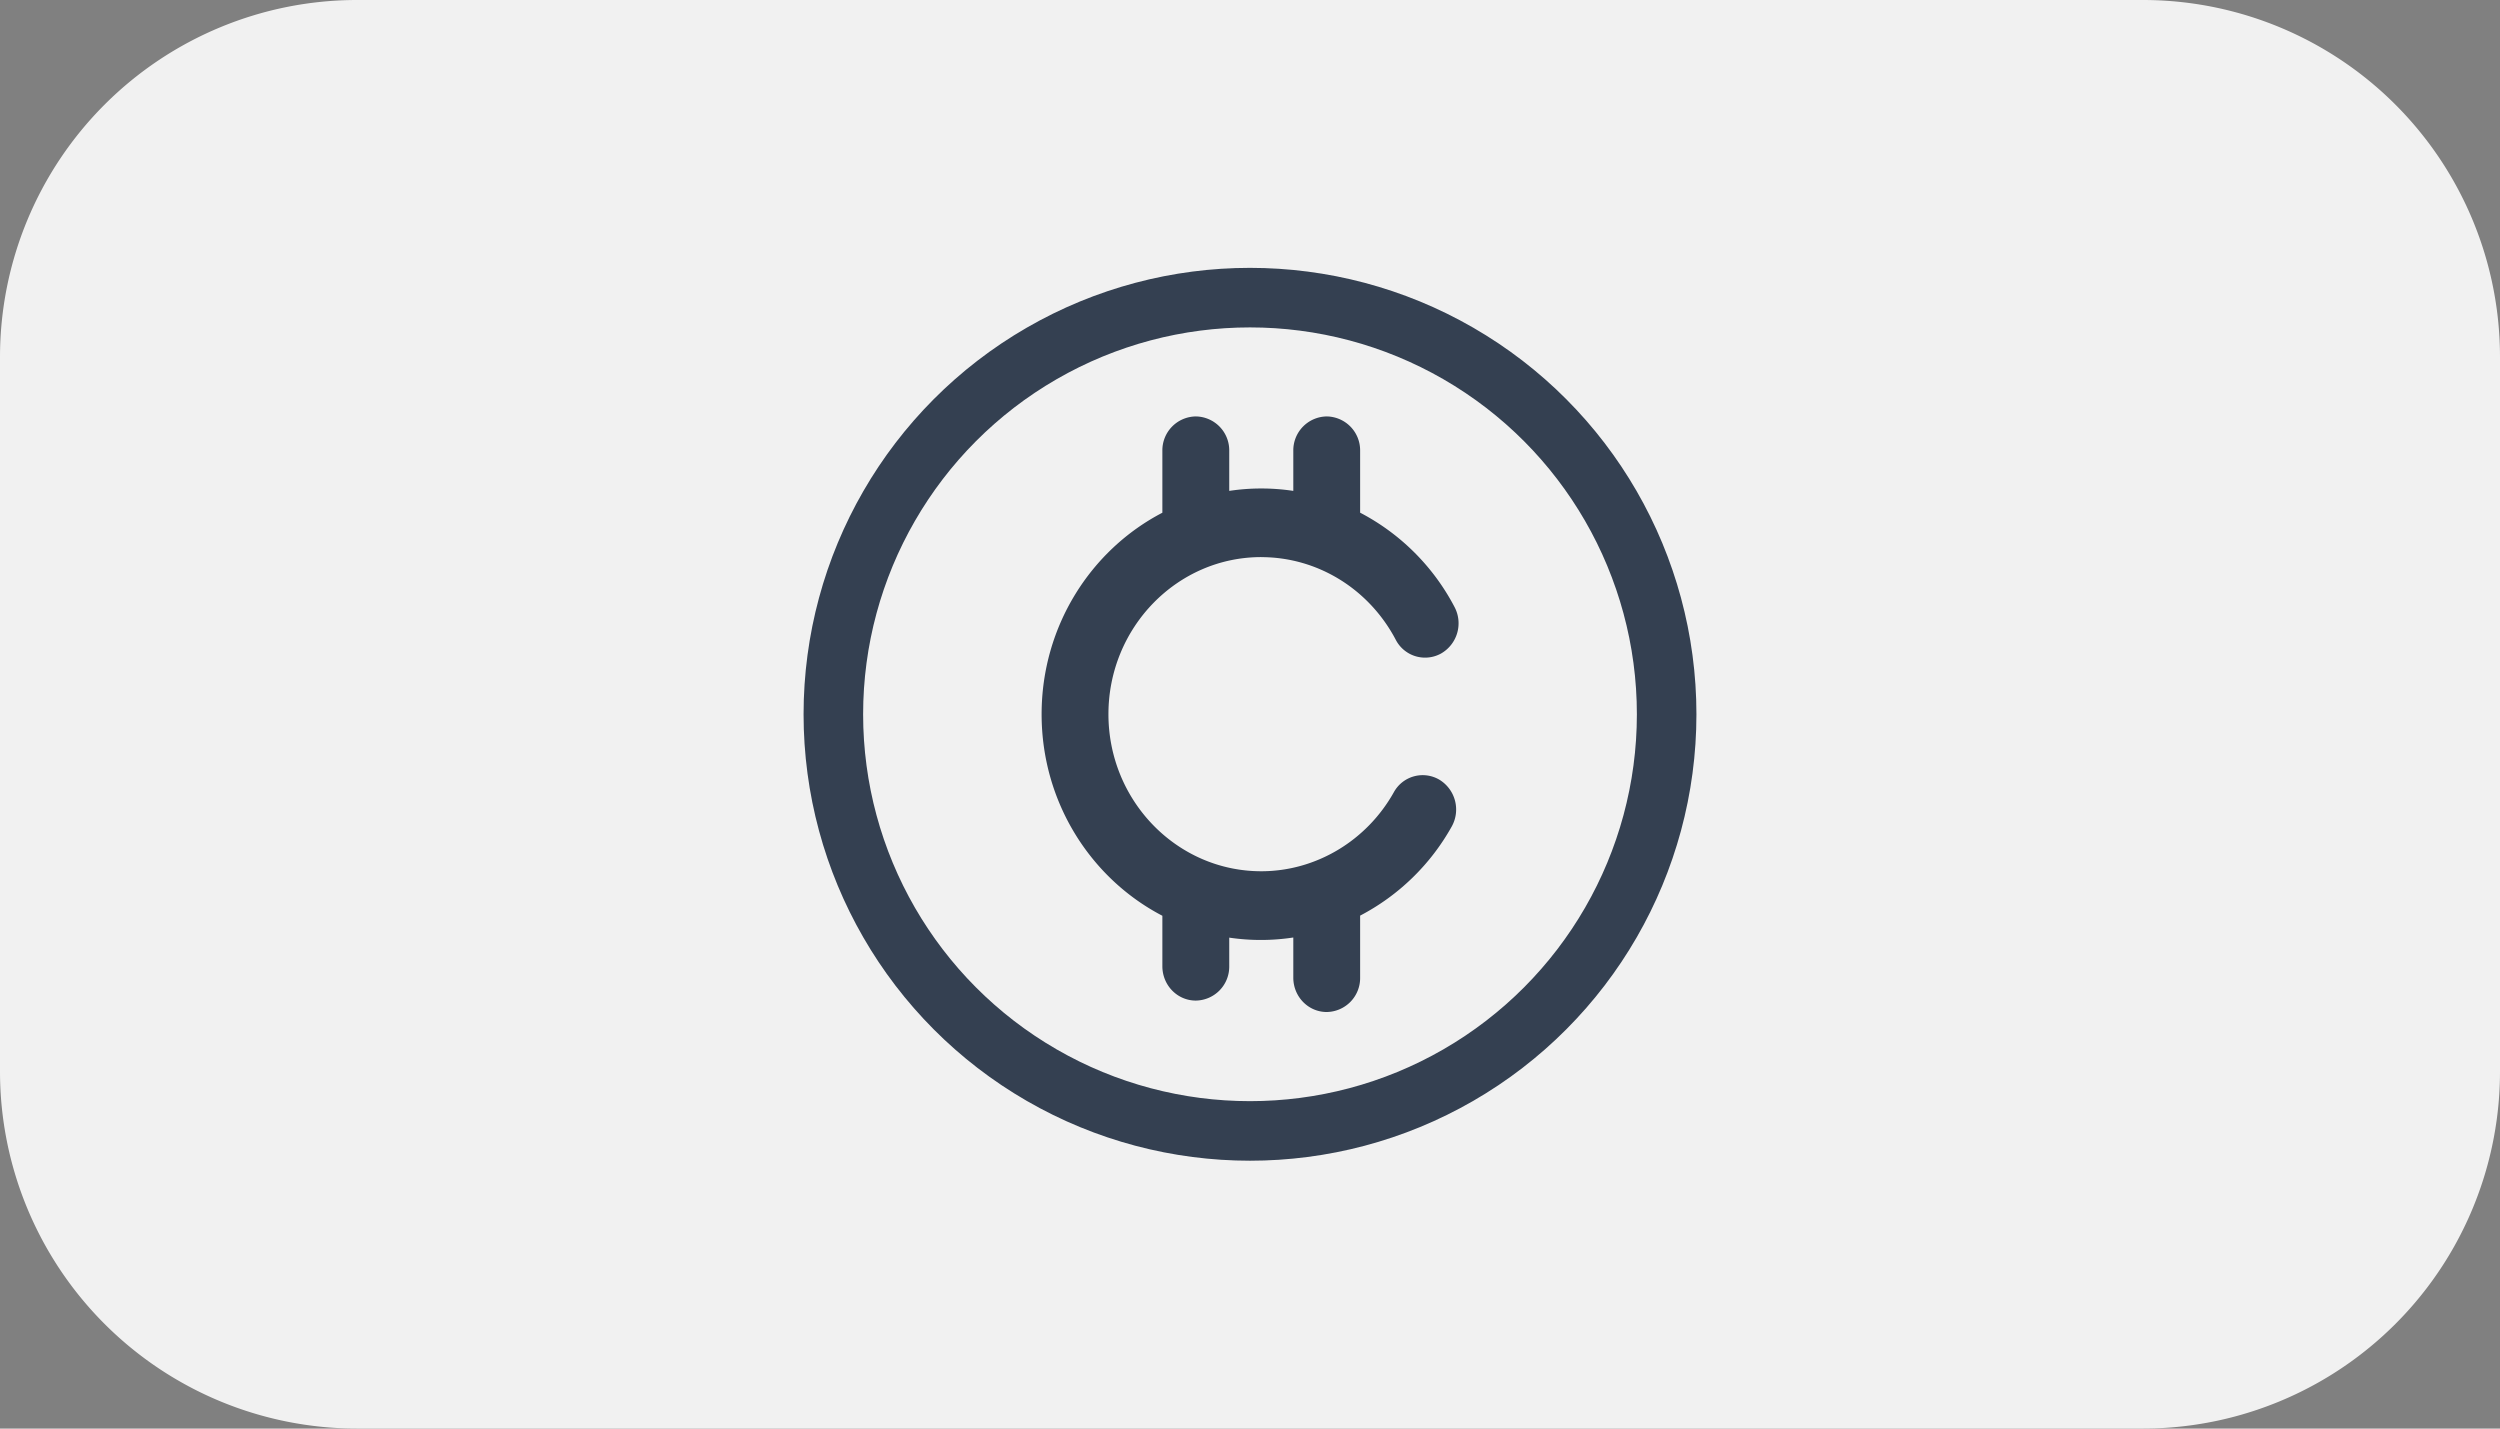
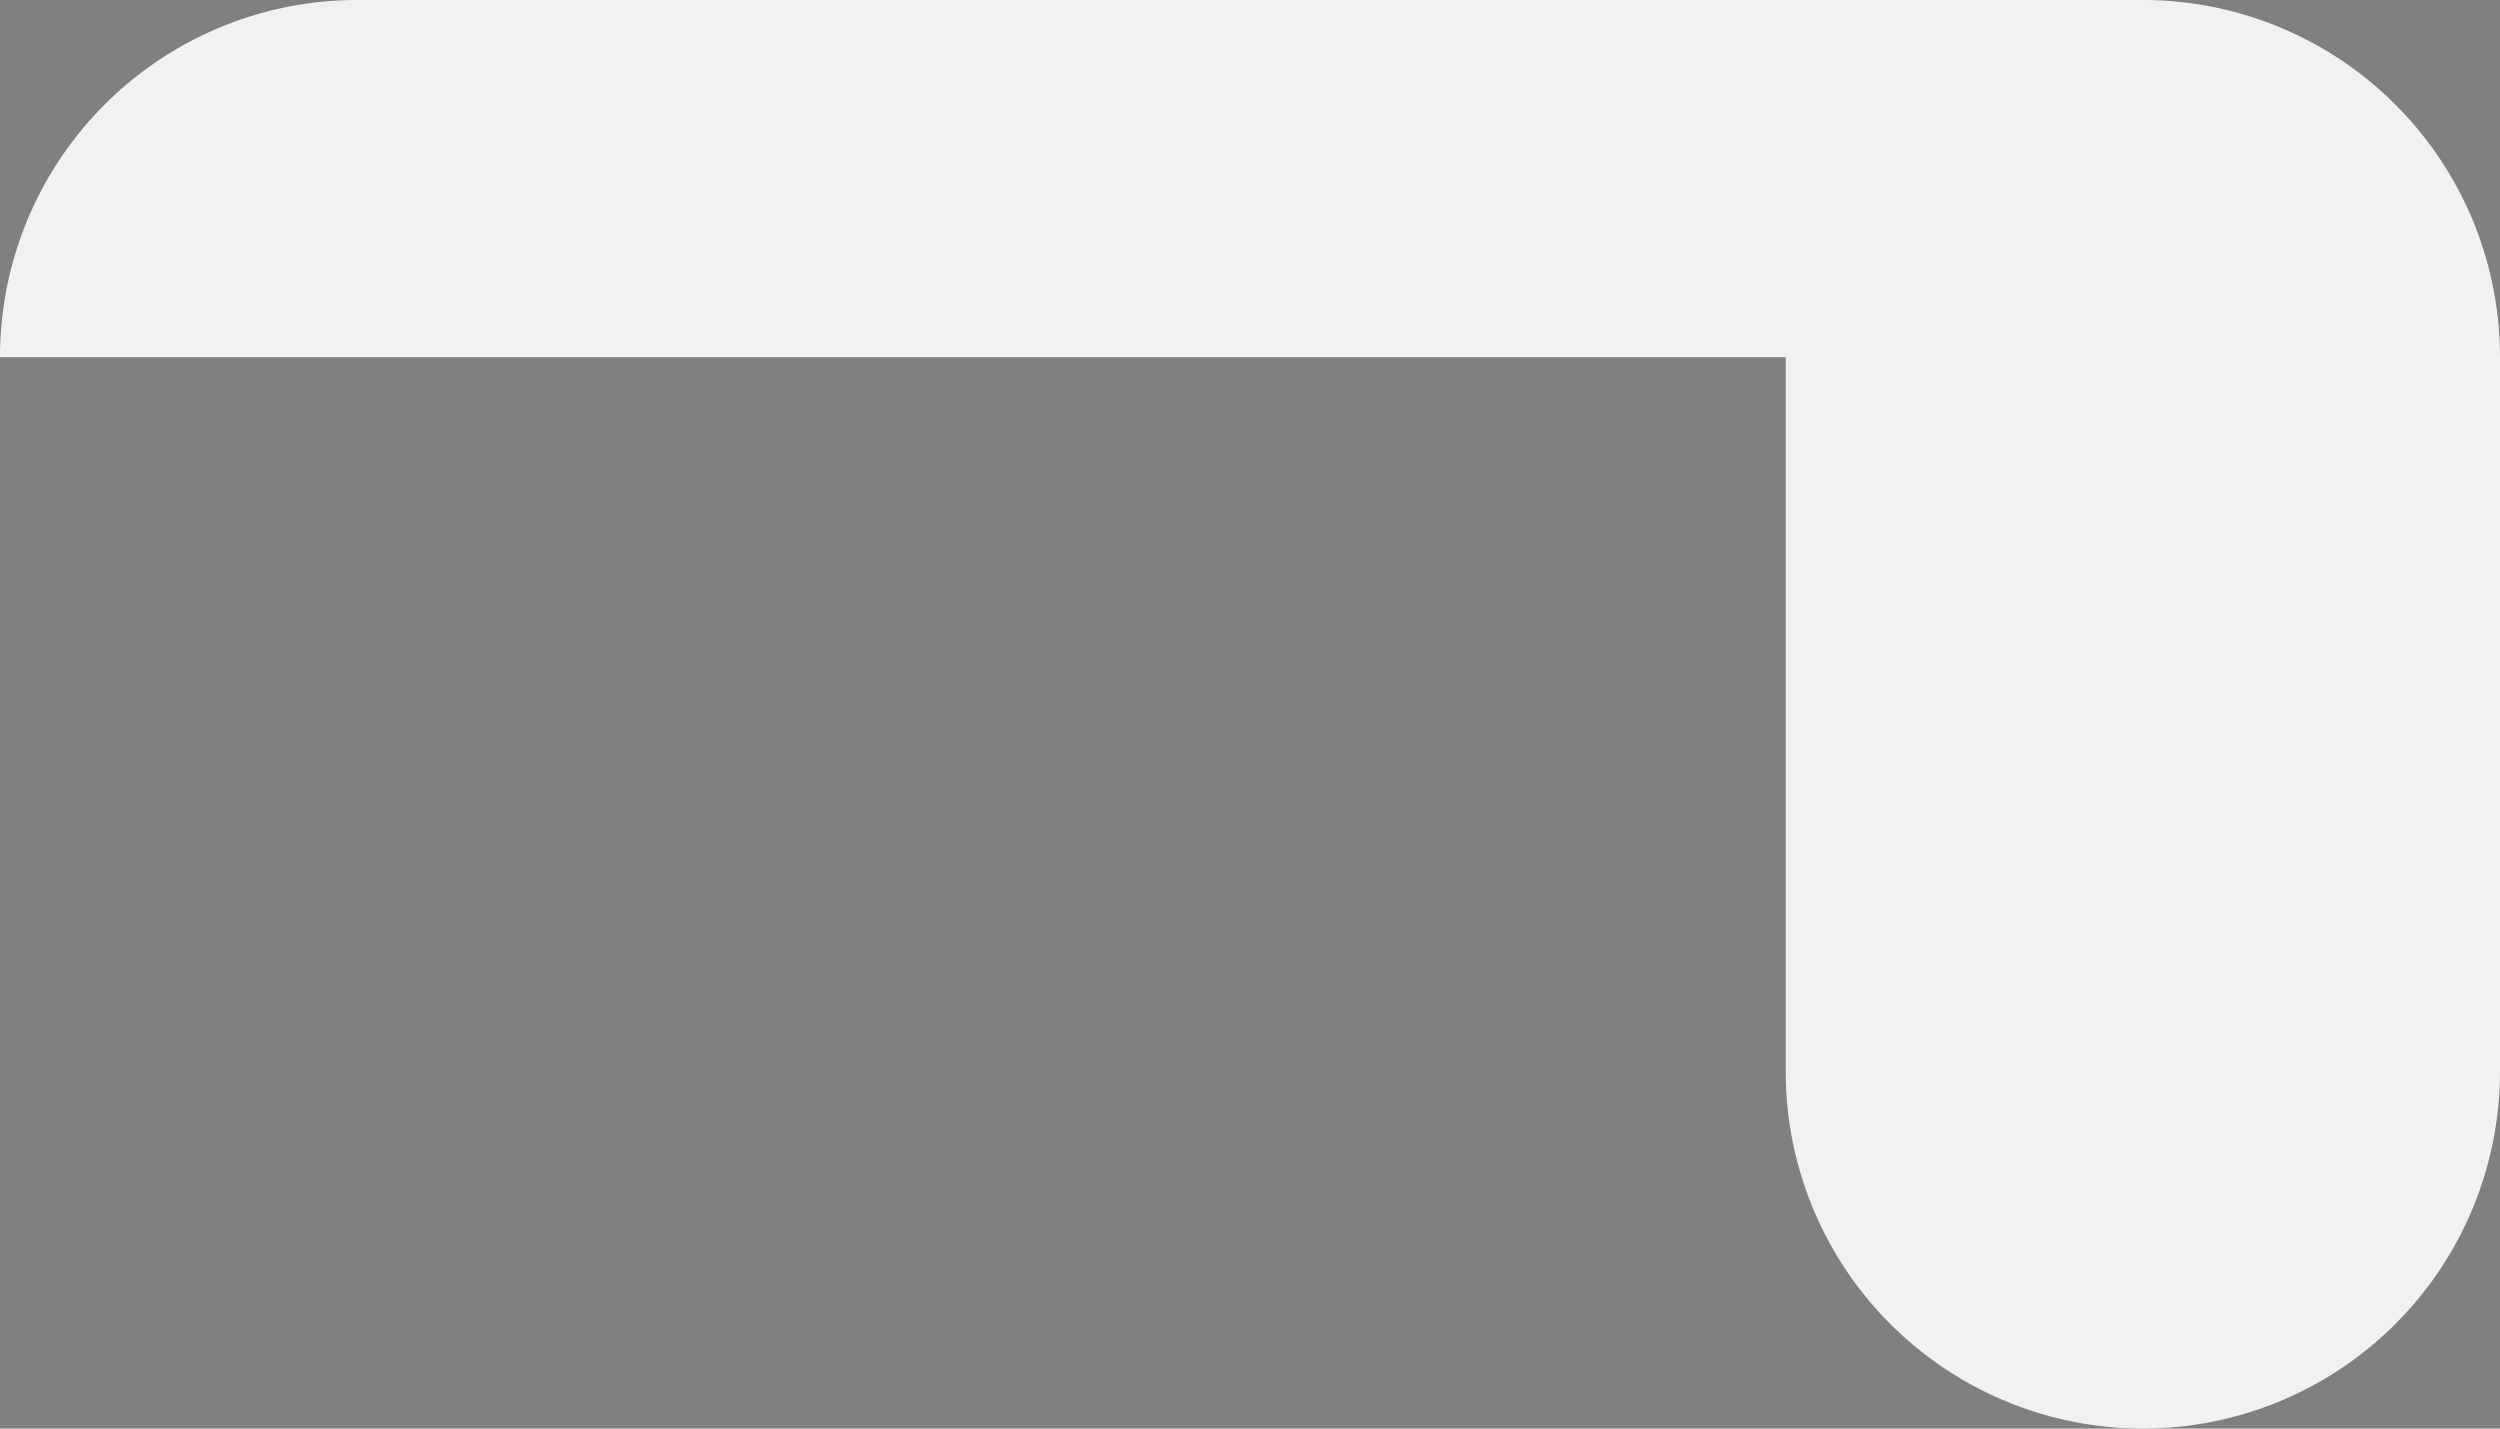
<svg xmlns="http://www.w3.org/2000/svg" width="56" height="32" fill="none">
  <rect width="100%" height="100%" fill="#808080" stroke="none" />
-   <path d="M0 8a8 8 0 018-8h40a8 8 0 018 8v16a8 8 0 01-8 8H8a8 8 0 01-8-8V8z" fill="#F1F1F1" />
-   <path d="M28.252 12.48c1.257 0 2.411.709 3.012 1.849a.739.739 0 001.015.31.78.78 0 00.302-1.043 4.996 4.996 0 00-2.114-2.112v-1.386a.76.76 0 00-.748-.77.76.76 0 00-.749.77v.898a4.788 4.788 0 00-1.435 0v-.898a.76.76 0 00-.749-.77.76.76 0 00-.749.77v1.387c-1.603.834-2.705 2.544-2.705 4.514 0 1.97 1.102 3.68 2.705 4.514v1.13c0 .426.335.77.749.77a.76.76 0 00.749-.77v-.64A4.817 4.817 0 0028.97 21v.9c0 .425.335.769.749.769a.76.76 0 00.748-.77V20.51a5 5 0 002.05-1.993.782.782 0 00-.274-1.051.737.737 0 00-1.022.282c-.612 1.091-1.75 1.768-2.969 1.768-1.887 0-3.423-1.578-3.423-3.518 0-1.94 1.536-3.519 3.423-3.519z" fill="#344051" />
-   <circle cx="28" cy="16" r="9.333" stroke="#344051" stroke-width="1.334" />
+   <path d="M0 8a8 8 0 018-8h40a8 8 0 018 8v16a8 8 0 01-8 8a8 8 0 01-8-8V8z" fill="#F1F1F1" />
</svg>